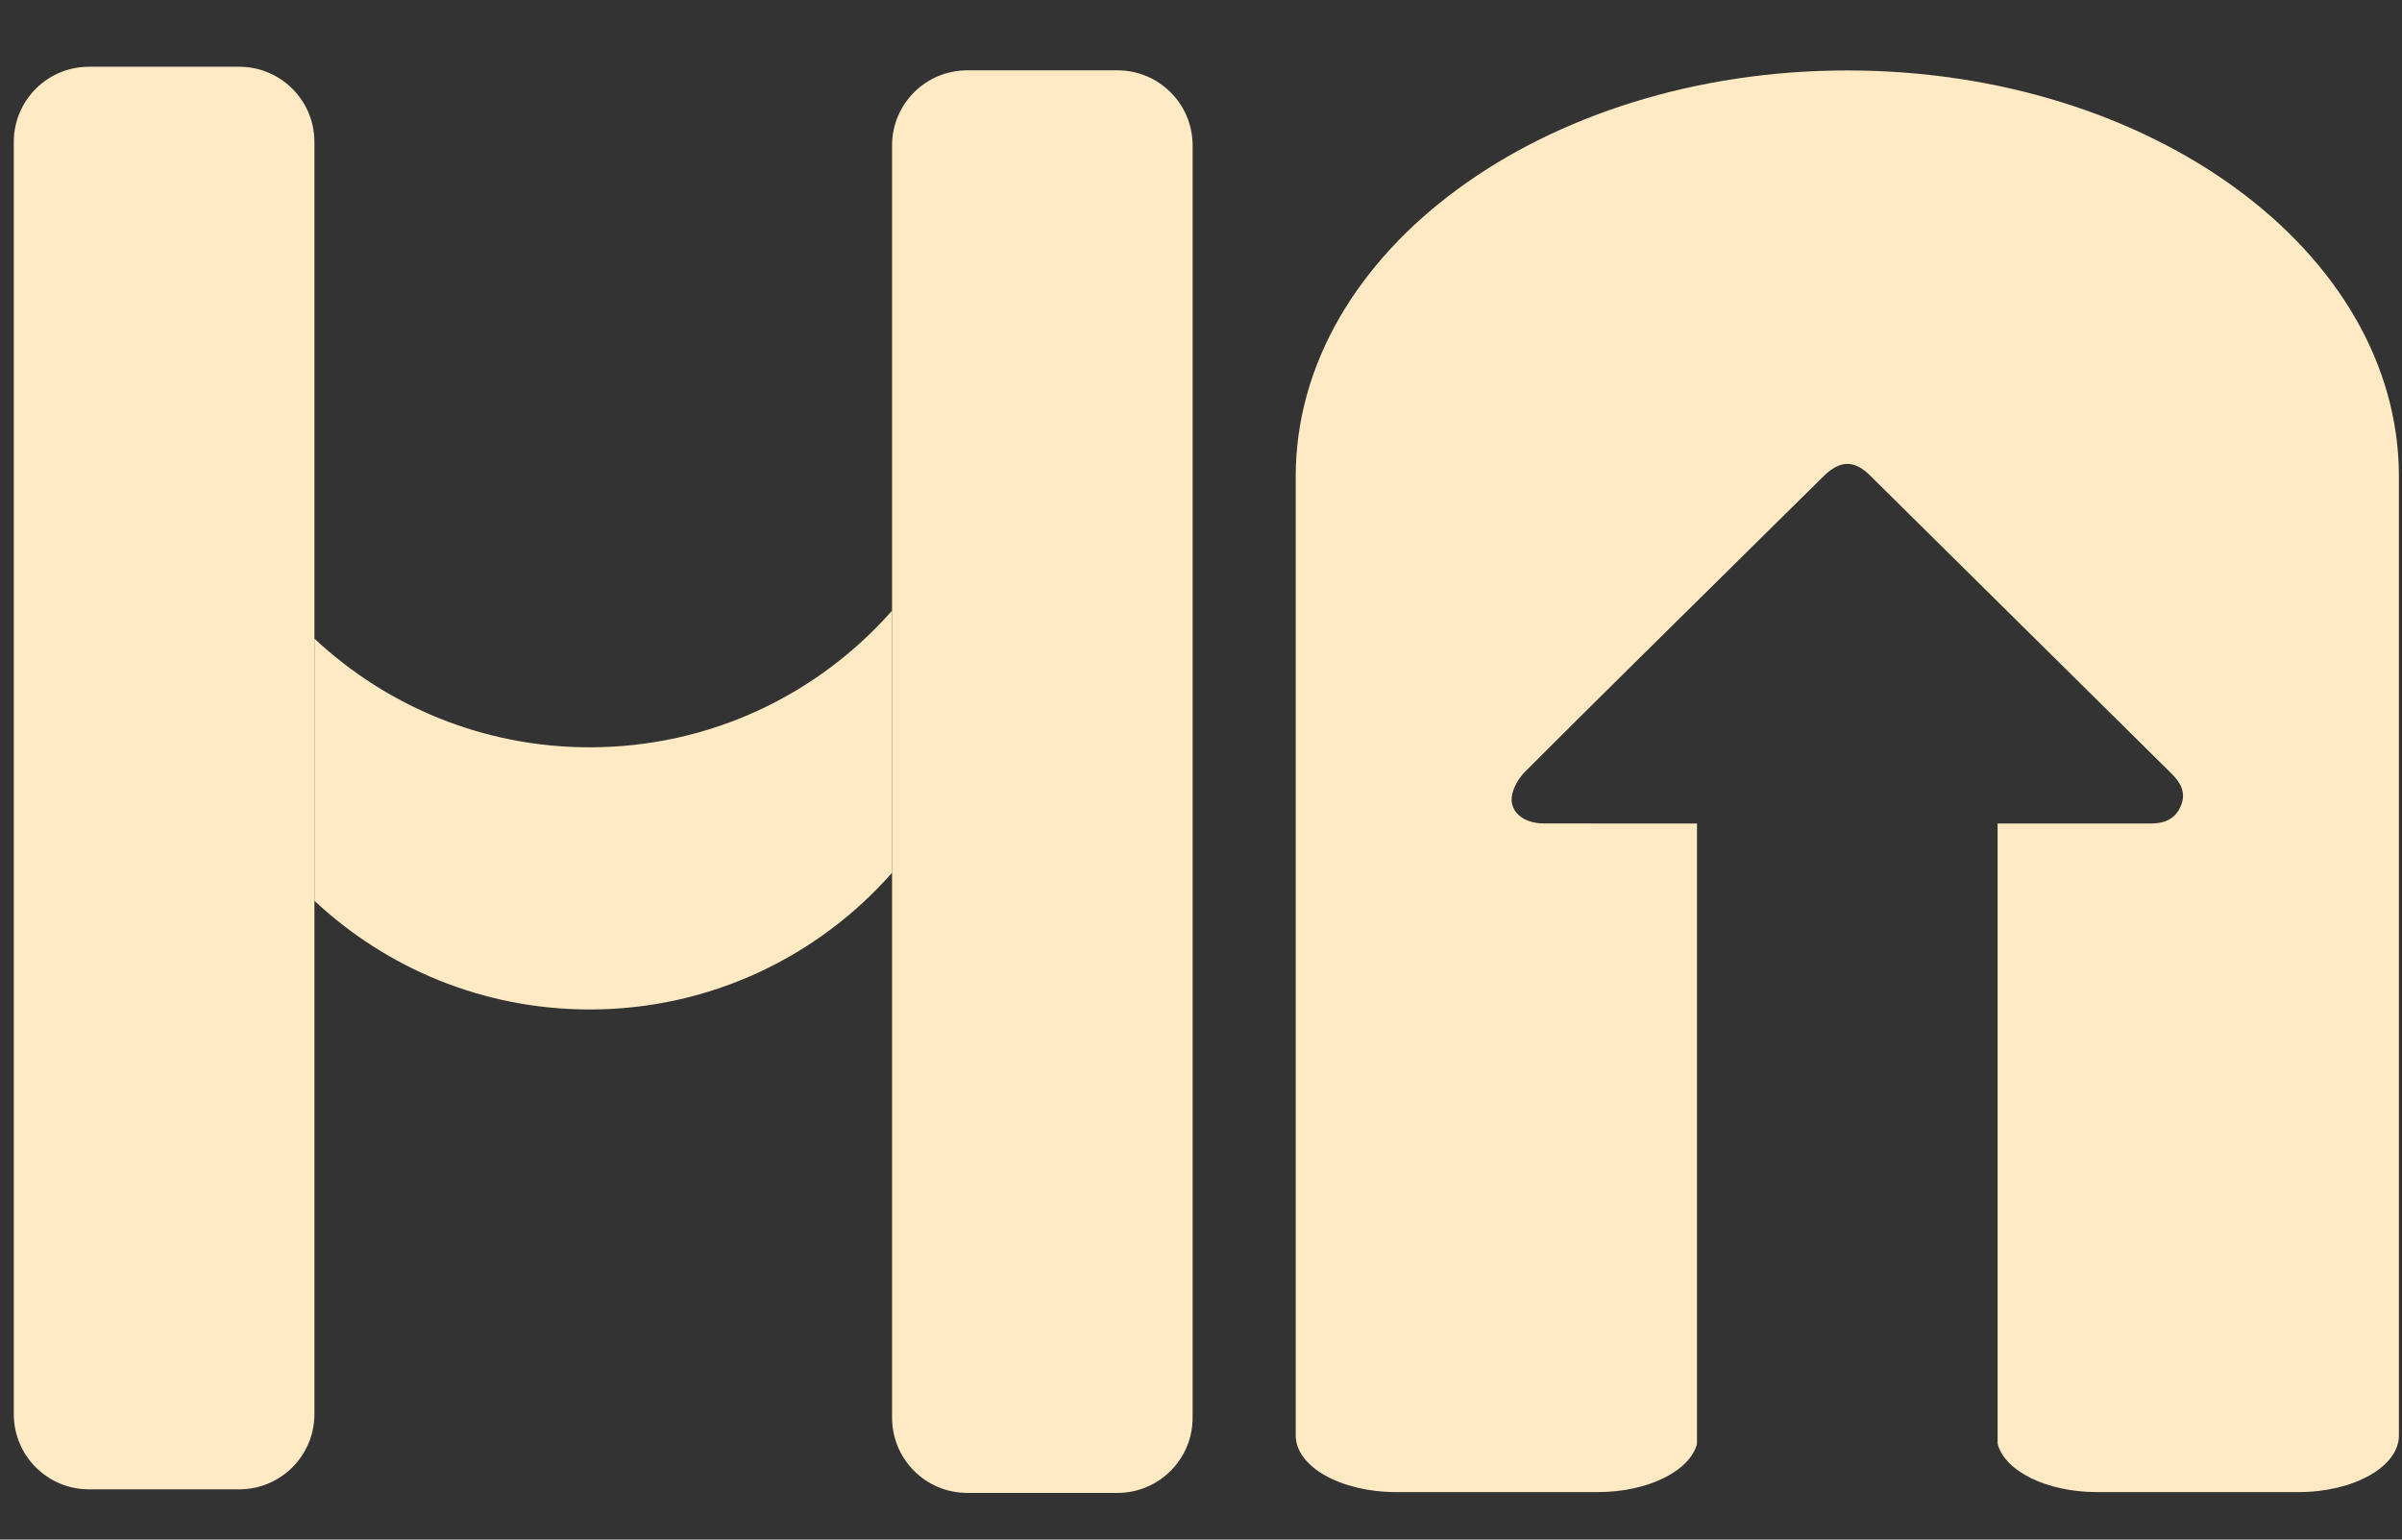
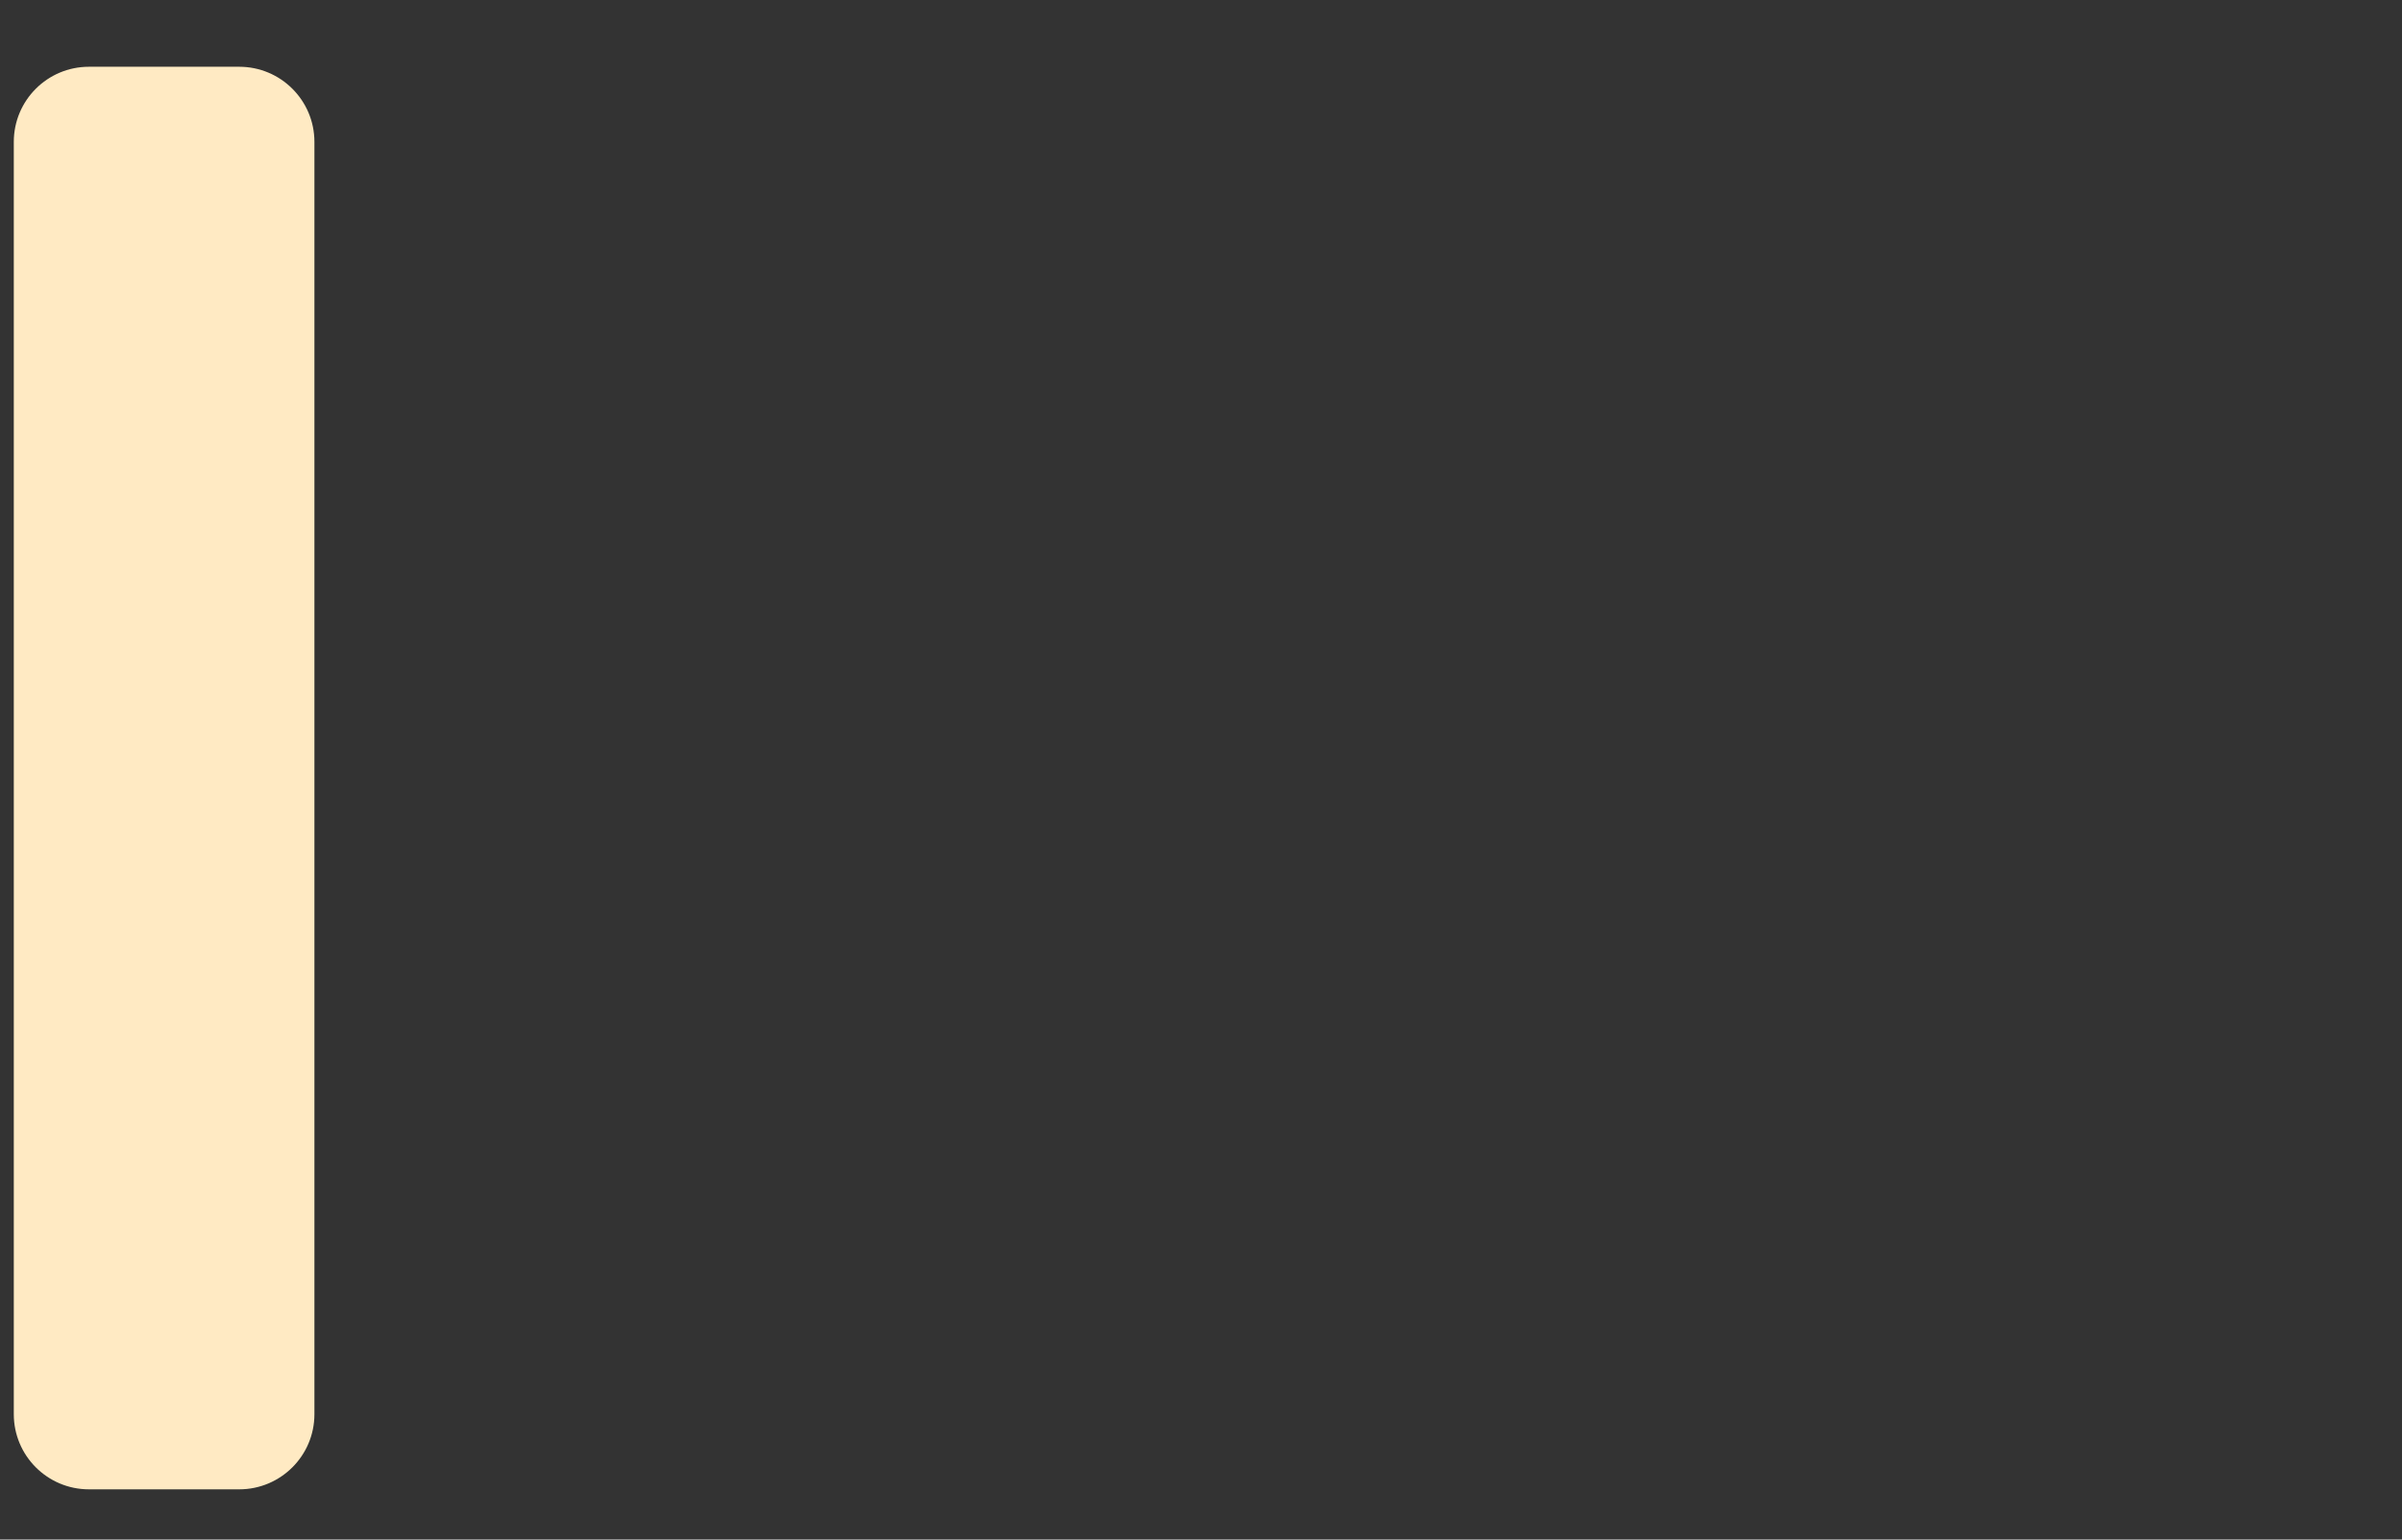
<svg xmlns="http://www.w3.org/2000/svg" width="39" height="25" viewBox="0 0 39 25" fill="none">
  <rect x="0" y="0" width="39" height="25" fill="#333333" stroke="none" />
  <g clip-path="url(#clip0_160_233)">
    <path d="M3.884 1.084H1.444C0.77 1.084 0.224 1.63 0.224 2.304V22.964C0.224 23.638 0.77 24.184 1.444 24.184H3.884C4.558 24.184 5.105 23.638 5.105 22.964V2.304C5.105 1.63 4.558 1.084 3.884 1.084Z" fill="#FFEAC3" />
-     <path d="M14.484 9.915V14.172C13.286 15.533 11.53 16.392 9.574 16.392C7.845 16.392 6.274 15.721 5.105 14.627V10.37C6.274 11.464 7.845 12.135 9.574 12.135C11.53 12.135 13.286 11.277 14.484 9.915Z" fill="#FFEAC3" />
-     <path d="M18.144 1.142H15.704C15.03 1.142 14.484 1.688 14.484 2.362V23.021C14.484 23.695 15.03 24.242 15.704 24.242H18.144C18.818 24.242 19.364 23.695 19.364 23.021V2.362C19.364 1.688 18.818 1.142 18.144 1.142Z" fill="#FFEAC3" />
-     <path d="M29.994 1.144C25.056 1.144 21.051 4.087 21.038 7.719V23.308C21.038 23.817 21.769 24.229 22.671 24.229H25.938C26.756 24.229 27.433 23.89 27.553 23.448V13.372C26.705 13.372 25.885 13.373 25.064 13.371C24.75 13.371 24.515 13.193 24.546 12.939C24.563 12.794 24.658 12.636 24.764 12.529C25.852 11.439 26.95 10.359 28.045 9.277C28.568 8.76 29.09 8.243 29.614 7.728C29.875 7.472 30.106 7.467 30.36 7.718C31.995 9.333 33.627 10.95 35.261 12.565C35.41 12.713 35.496 12.873 35.411 13.082C35.323 13.296 35.148 13.372 34.928 13.372H32.434V23.444C32.55 23.888 33.23 24.229 34.05 24.229H37.316C38.218 24.229 38.95 23.817 38.95 23.308V7.719C38.937 4.087 34.931 1.144 29.994 1.144Z" fill="#FFEAC3" />
  </g>
  <defs>
    <clipPath id="clip0_160_233">
      <rect width="38.726" height="23.371" fill="white" transform="translate(0.224 0.892)" />
    </clipPath>
  </defs>
</svg>